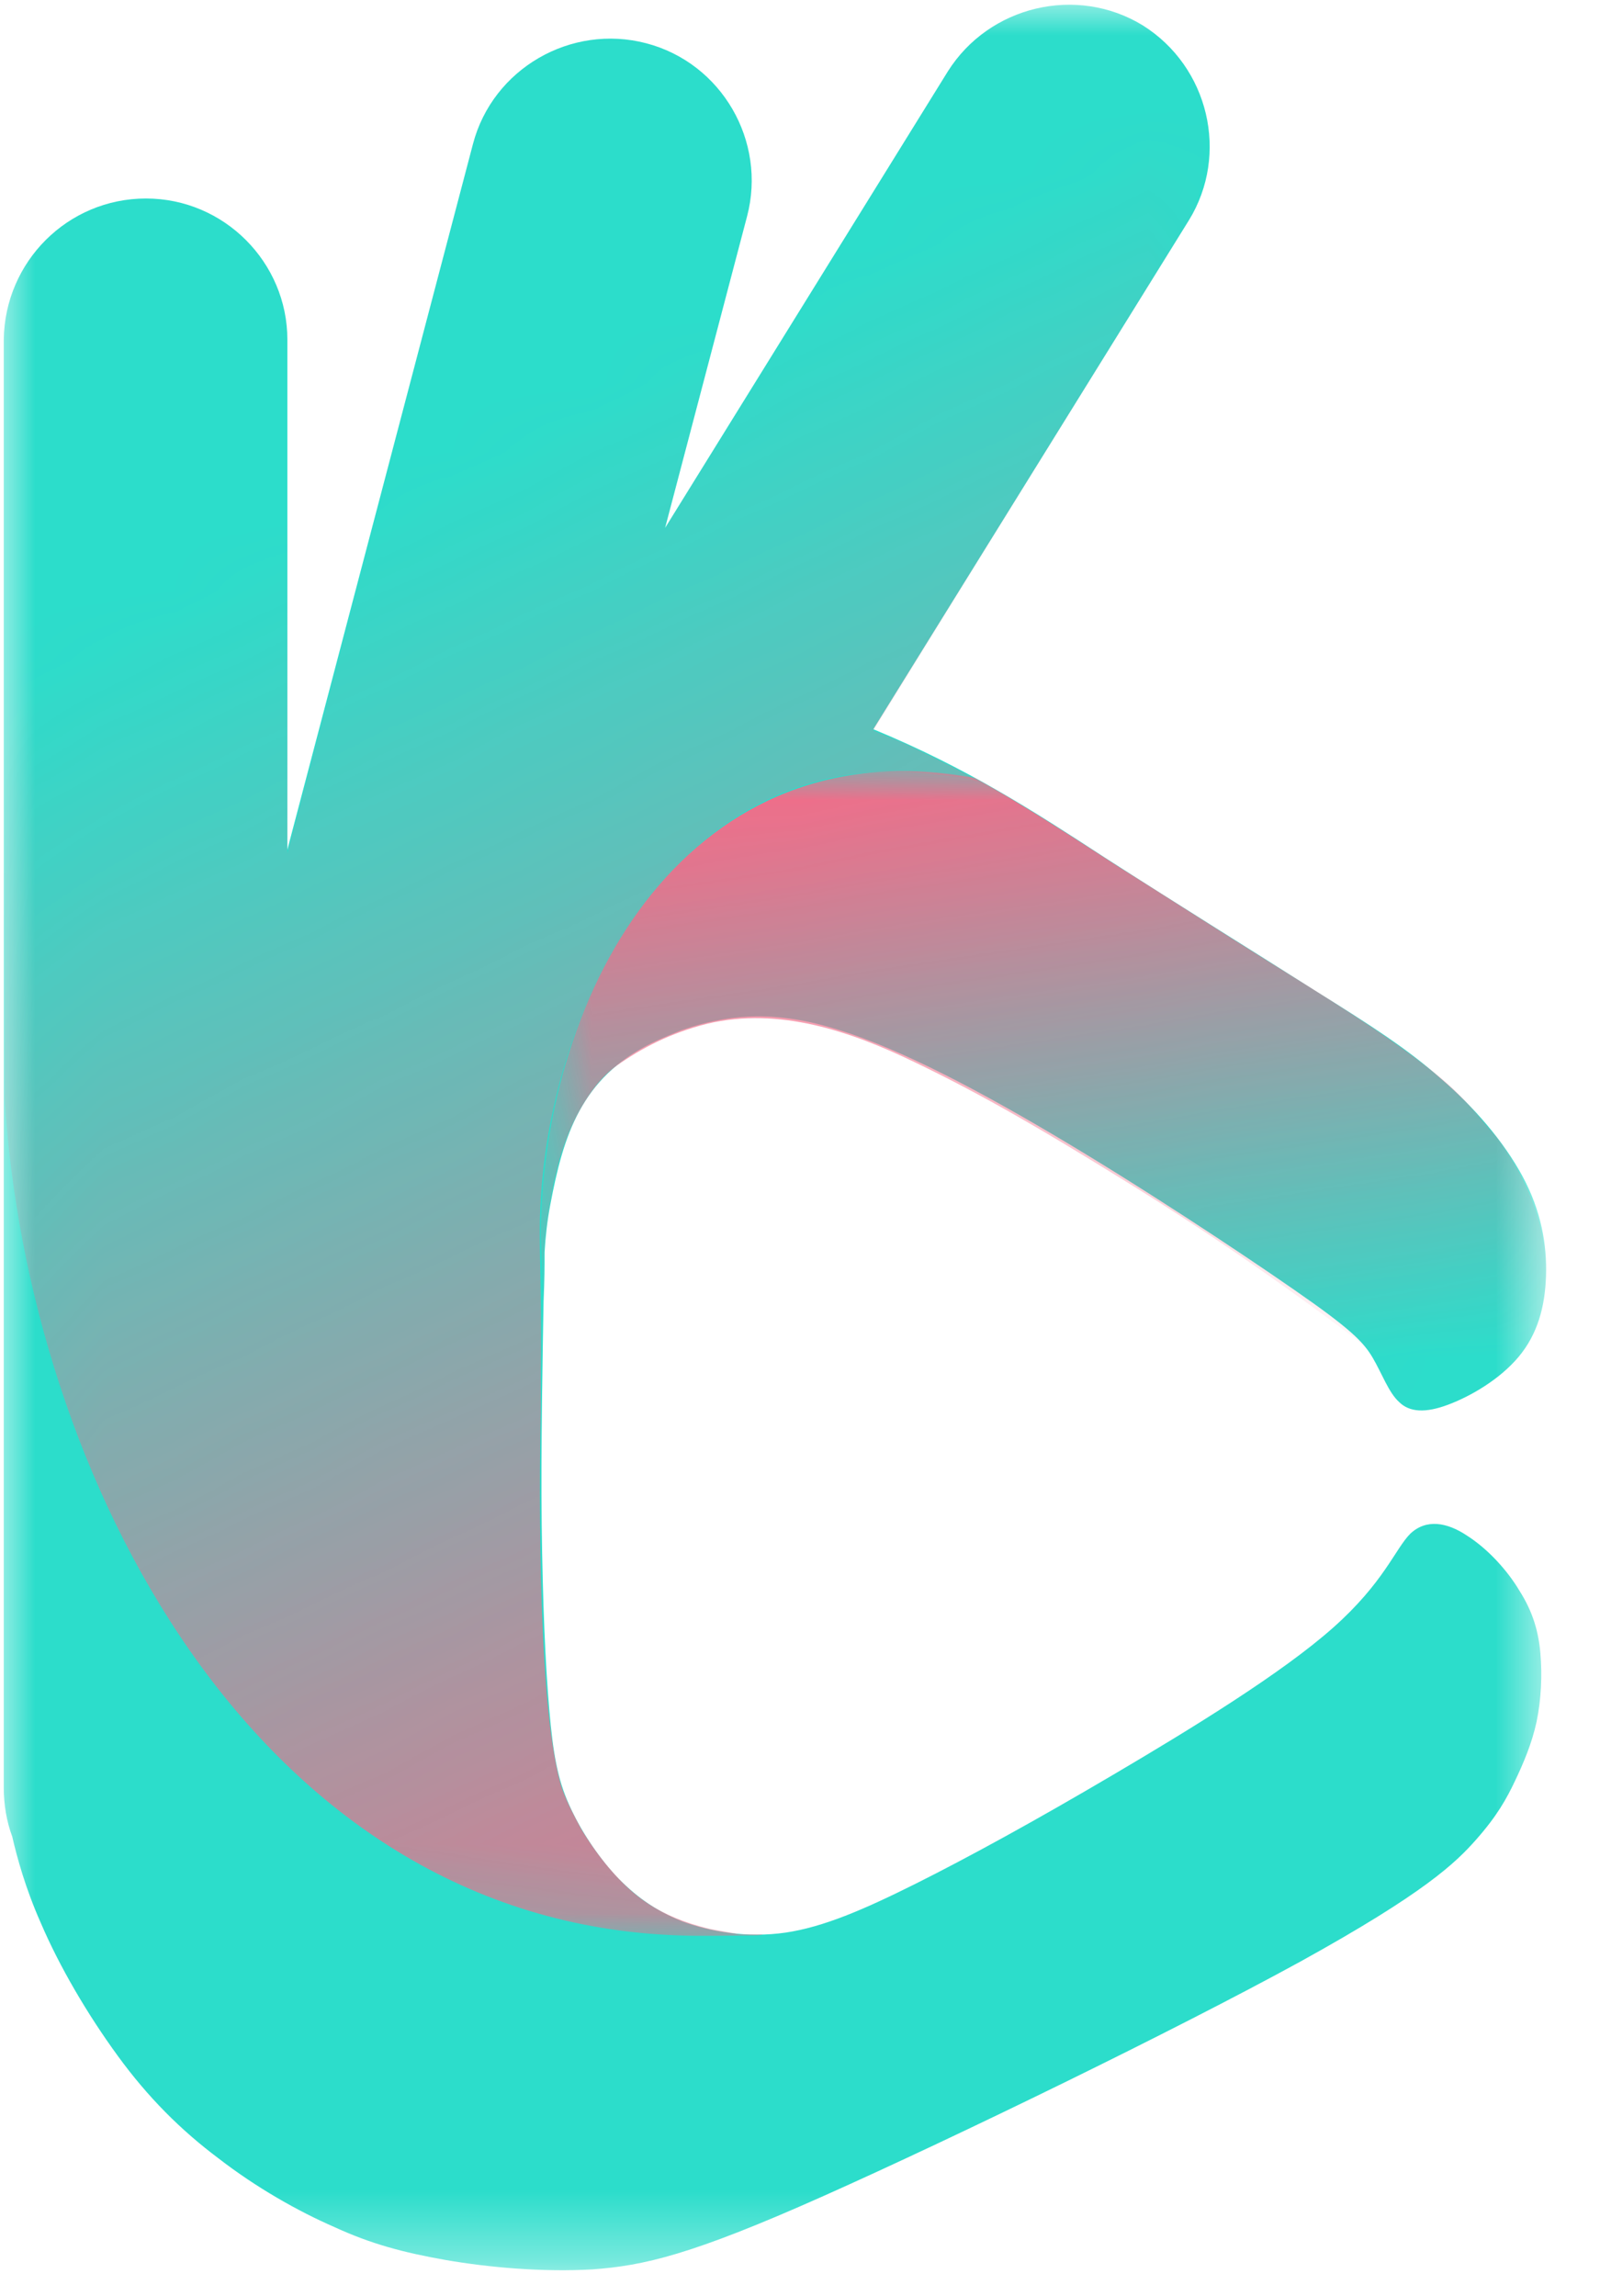
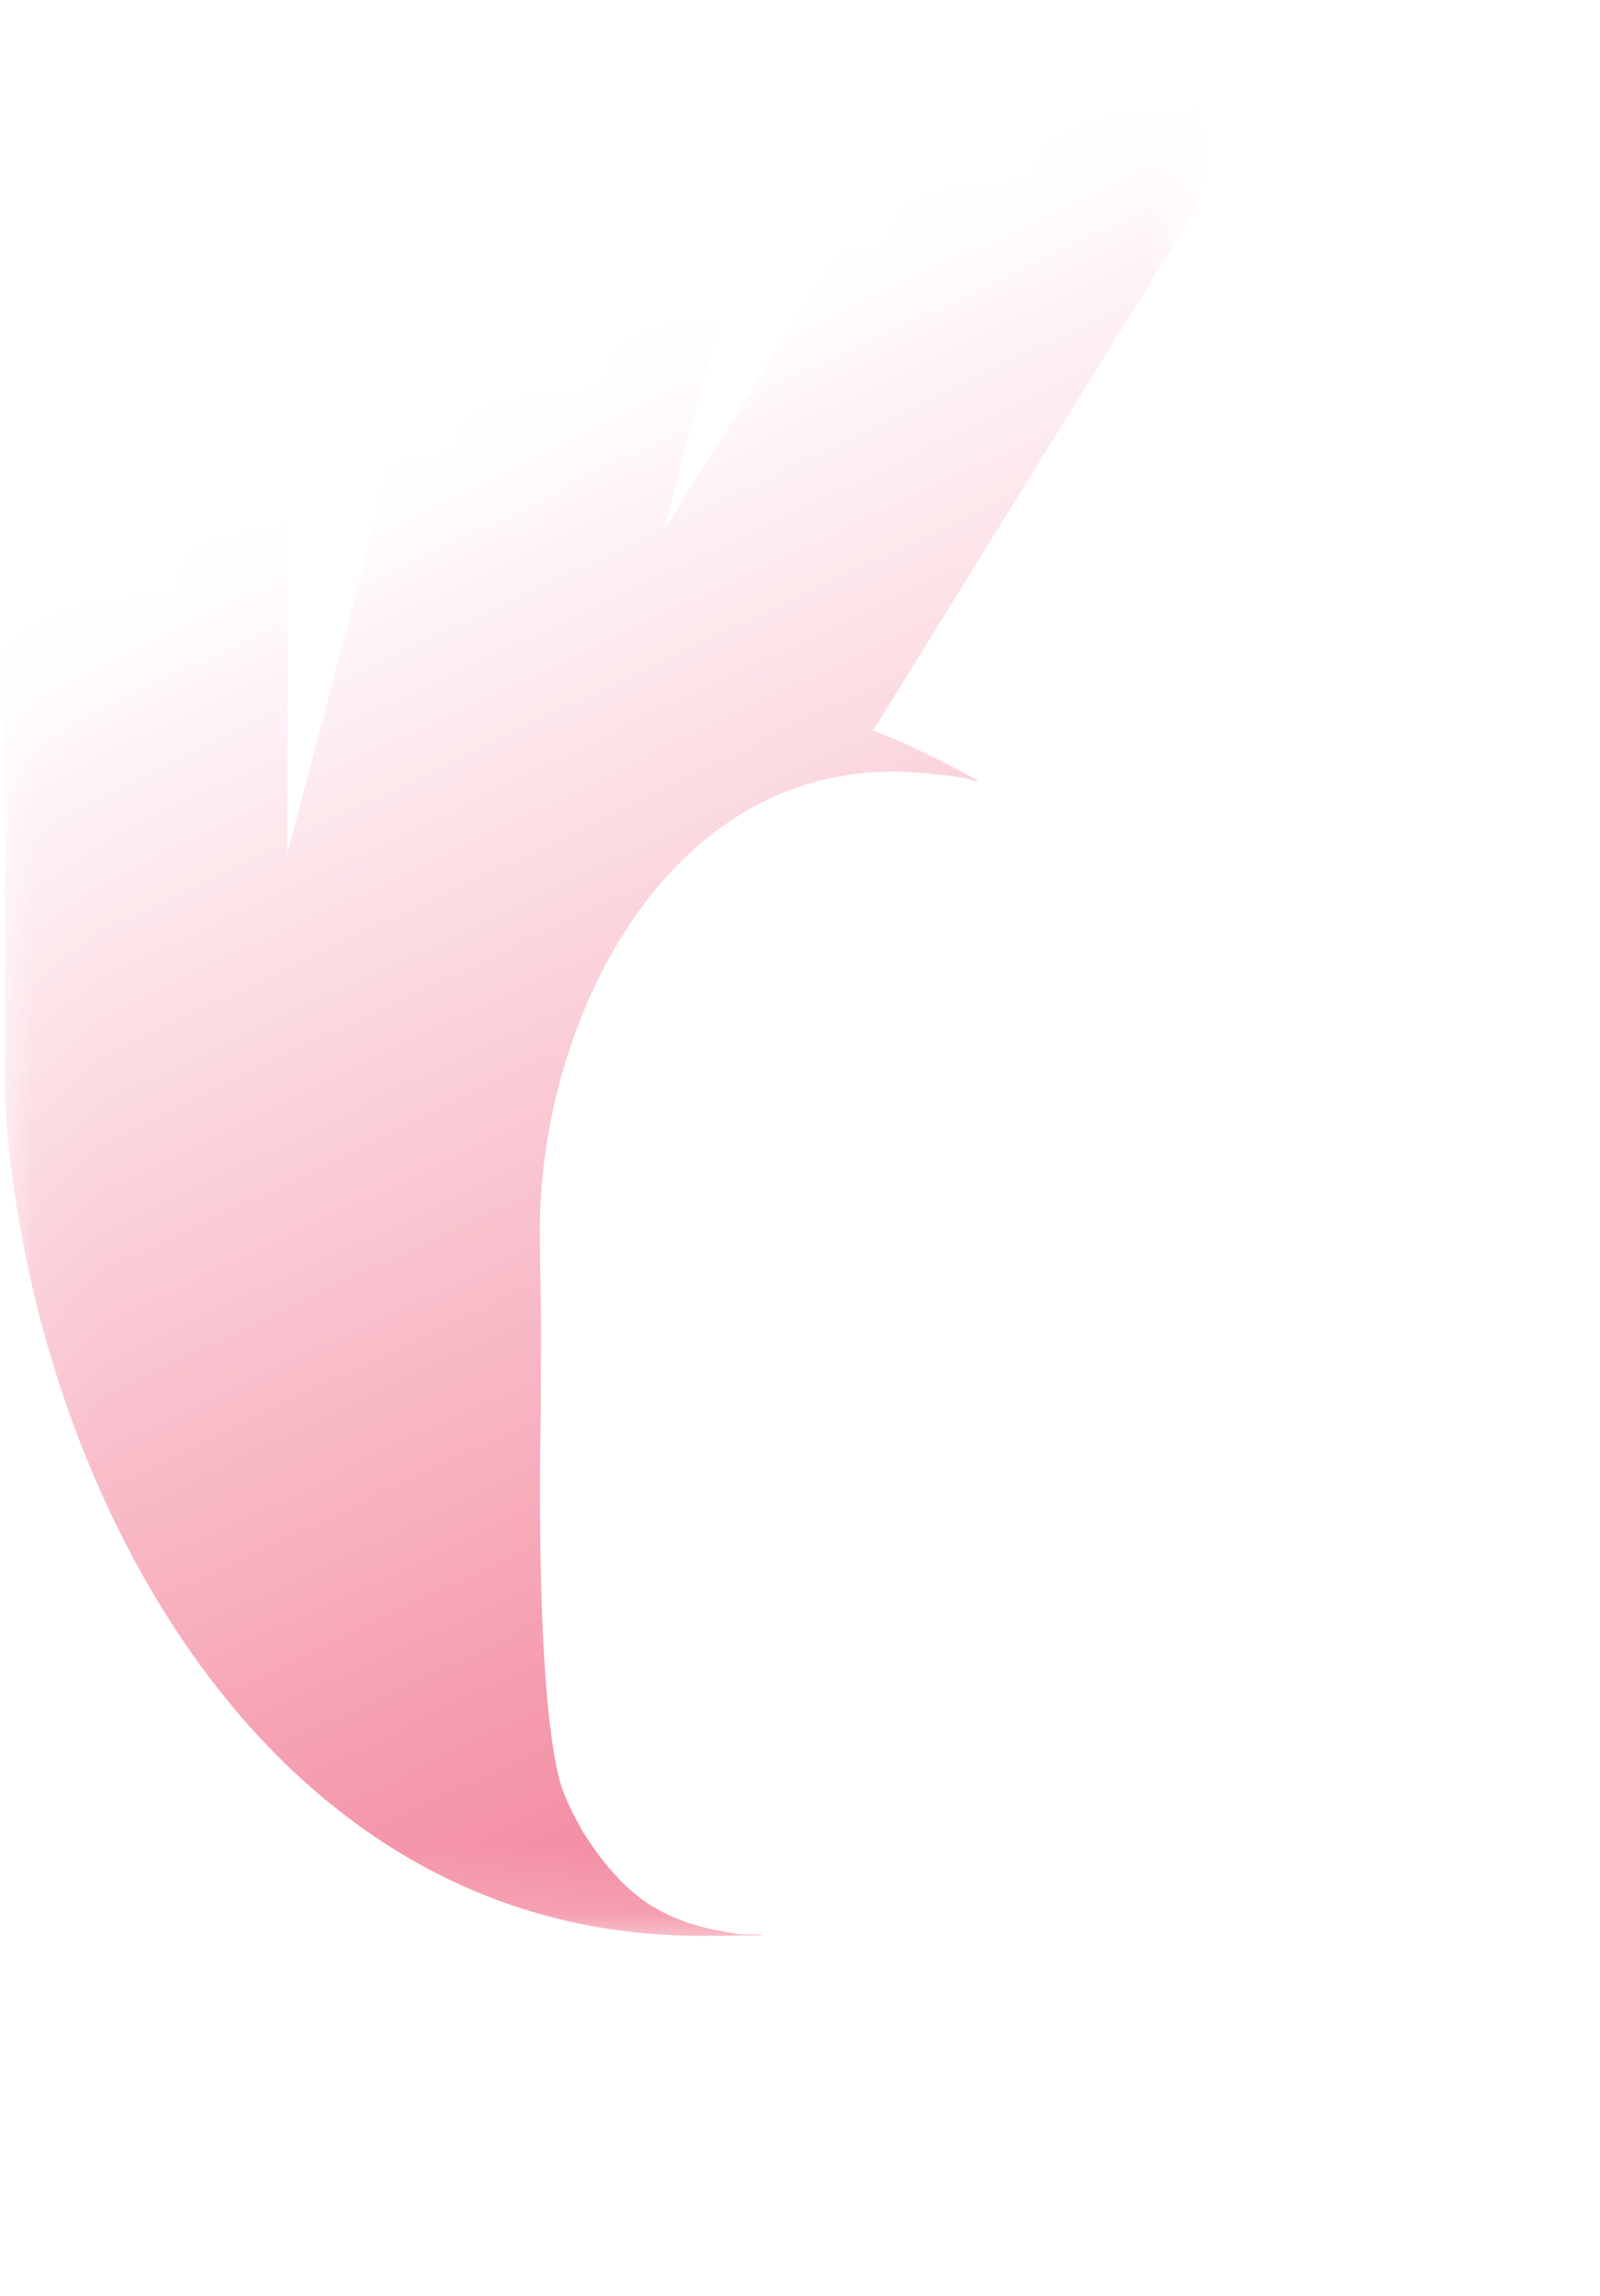
<svg xmlns="http://www.w3.org/2000/svg" width="23" height="33" viewBox="0 0 23 33" fill="none">
  <mask id="mask0_169_2" style="mask-type:alpha" maskUnits="userSpaceOnUse" x="0" y="0" width="23" height="33">
-     <path d="M22.278 0H0V32.645H22.278V0Z" fill="url(#paint0_linear_169_2)" />
-   </mask>
+     </mask>
  <g mask="url(#mask0_169_2)">
    <path fill-rule="evenodd" clip-rule="evenodd" d="M2.099 2.853C3.223 2.853 4.131 3.773 4.131 4.882V12.212L6.799 2.069C7.083 0.987 8.207 0.338 9.29 0.622C10.374 0.906 11.024 2.029 10.739 3.11L9.561 7.587L13.624 1.028C14.22 0.081 15.48 -0.216 16.428 0.365C17.376 0.96 17.674 2.218 17.091 3.165L12.554 10.481C13.895 11.035 14.857 11.657 15.872 12.32C16.942 13.009 18.08 13.713 18.906 14.24C19.732 14.754 20.233 15.079 20.707 15.498C21.181 15.903 21.614 16.404 21.885 16.904C22.156 17.405 22.238 17.891 22.224 18.338C22.21 18.784 22.102 19.176 21.831 19.501C21.56 19.825 21.14 20.069 20.816 20.19C20.491 20.312 20.26 20.299 20.111 20.15C19.962 20.015 19.867 19.744 19.732 19.514C19.597 19.284 19.407 19.095 18.608 18.541C17.809 17.986 16.401 17.053 15.141 16.309C13.882 15.565 12.771 14.997 11.891 14.754C11.024 14.511 10.401 14.605 9.832 14.795L9.792 14.808C9.697 14.849 9.521 14.916 9.358 14.997C8.356 15.498 8.099 16.309 7.909 17.323C7.868 17.54 7.841 17.77 7.828 18C7.828 18.013 7.828 18.027 7.828 18.04C7.828 18.189 7.828 18.392 7.814 18.703C7.801 19.433 7.774 20.799 7.787 21.921C7.801 23.044 7.841 23.95 7.896 24.572C7.95 25.208 8.017 25.573 8.18 25.938C8.342 26.303 8.586 26.668 8.844 26.952C9.114 27.236 9.399 27.453 9.805 27.615C10.211 27.764 10.739 27.858 11.295 27.777C11.836 27.696 12.405 27.453 13.164 27.074C13.922 26.695 14.884 26.168 16.008 25.505C17.132 24.843 18.432 24.045 19.163 23.395C19.895 22.746 20.057 22.259 20.274 22.043C20.504 21.827 20.802 21.881 21.086 22.07C21.384 22.259 21.669 22.57 21.845 22.868C22.034 23.166 22.116 23.45 22.143 23.761C22.17 24.072 22.156 24.423 22.088 24.748C22.021 25.059 21.899 25.343 21.777 25.6C21.655 25.857 21.52 26.1 21.222 26.438C20.924 26.776 20.477 27.209 18.689 28.196C16.888 29.183 13.746 30.712 11.836 31.564C9.927 32.416 9.25 32.564 8.518 32.618C7.801 32.659 7.029 32.591 6.406 32.483C5.796 32.375 5.336 32.253 4.808 32.01C4.28 31.78 3.684 31.442 3.142 31.023C2.6 30.617 2.126 30.144 1.693 29.549C1.259 28.954 0.853 28.264 0.582 27.628C0.366 27.141 0.244 26.695 0.176 26.398C0.095 26.181 0.054 25.938 0.054 25.694V4.882C0.068 3.76 0.975 2.853 2.099 2.853Z" fill="#2CDDCB" />
  </g>
  <mask id="mask1_169_2" style="mask-type:alpha" maskUnits="userSpaceOnUse" x="7" y="11" width="16" height="10">
    <path d="M22.265 11.021H7.706V20.312H22.265V11.021Z" fill="url(#paint1_linear_169_2)" />
  </mask>
  <g mask="url(#mask1_169_2)">
-     <path fill-rule="evenodd" clip-rule="evenodd" d="M7.814 18.392V18.689L7.787 18.027L7.774 17.77C7.787 14.186 9.941 10.413 14.017 11.184C14.234 11.306 14.45 11.427 14.667 11.562C15.141 11.847 15.615 12.158 16.076 12.455C16.807 12.915 17.524 13.375 18.215 13.807C19.041 14.321 19.854 14.822 20.477 15.308C21.032 15.728 21.208 15.998 21.506 16.336C22.481 17.607 22.739 19.663 20.45 20.271C19.895 20.15 19.935 19.974 19.746 19.474L19.488 19.244C18.215 18.284 17.078 17.526 15.927 16.823C15.046 16.282 14.166 15.755 13.15 15.268C12.229 14.822 11.2 14.47 10.171 14.713C9.629 14.849 9.223 15.065 8.857 15.322C8.64 15.484 8.491 15.687 8.356 15.917C8.221 16.147 8.126 16.39 8.044 16.661C8.017 16.769 7.99 16.877 7.963 16.985C7.882 17.405 7.801 17.864 7.814 18.392Z" fill="#F16D89" />
-   </g>
+     </g>
  <mask id="mask2_169_2" style="mask-type:alpha" maskUnits="userSpaceOnUse" x="0" y="0" width="18" height="28">
    <path d="M17.294 0.189H0.068V27.804H17.294V0.189Z" fill="url(#paint2_linear_169_2)" />
  </mask>
  <g mask="url(#mask2_169_2)">
    <path fill-rule="evenodd" clip-rule="evenodd" d="M10.198 27.723C9.466 27.547 9.101 27.25 8.762 26.857C8.613 26.682 8.478 26.492 8.356 26.289C8.261 26.114 8.166 25.938 8.085 25.721C7.733 24.667 7.747 21.489 7.774 20.299C7.774 20.109 7.774 19.933 7.774 19.717C7.787 18.919 7.76 18.148 7.76 17.797C7.719 14.592 9.724 10.656 13.435 11.13C13.57 11.143 13.841 11.17 13.936 11.197C14.342 11.346 13.597 10.967 13.055 10.71C12.825 10.602 12.581 10.521 12.554 10.494L14.017 8.128L17.159 3.056C17.877 0.96 15.75 -0.73 13.827 0.771L9.548 7.614L10.794 2.88C10.889 0.554 7.99 -0.27 6.853 1.947L4.131 12.266L4.144 4.882C3.738 2.299 0.433 2.299 0.068 4.895V15.795C0.393 21.164 3.643 27.615 9.764 27.818C10.076 27.831 10.604 27.818 10.848 27.818C10.943 27.818 10.97 27.804 10.956 27.804C10.875 27.804 10.794 27.804 10.713 27.804C10.658 27.804 10.618 27.804 10.577 27.791C10.428 27.764 10.333 27.75 10.198 27.723Z" fill="#F16D89" />
  </g>
  <defs>
    <linearGradient id="paint0_linear_169_2" x1="74.865" y1="58.909" x2="43.858" y2="38.126" gradientUnits="userSpaceOnUse">
      <stop stop-color="white" stop-opacity="0" />
      <stop offset="1" stop-color="white" />
    </linearGradient>
    <linearGradient id="paint1_linear_169_2" x1="15.711" y1="20.273" x2="14.273" y2="11.052" gradientUnits="userSpaceOnUse">
      <stop stop-color="white" stop-opacity="0" />
      <stop offset="1" stop-color="white" />
    </linearGradient>
    <linearGradient id="paint2_linear_169_2" x1="5.329" y1="7.003" x2="15.89" y2="29.109" gradientUnits="userSpaceOnUse">
      <stop stop-color="white" stop-opacity="0" />
      <stop offset="1" stop-color="white" />
    </linearGradient>
  </defs>
</svg>